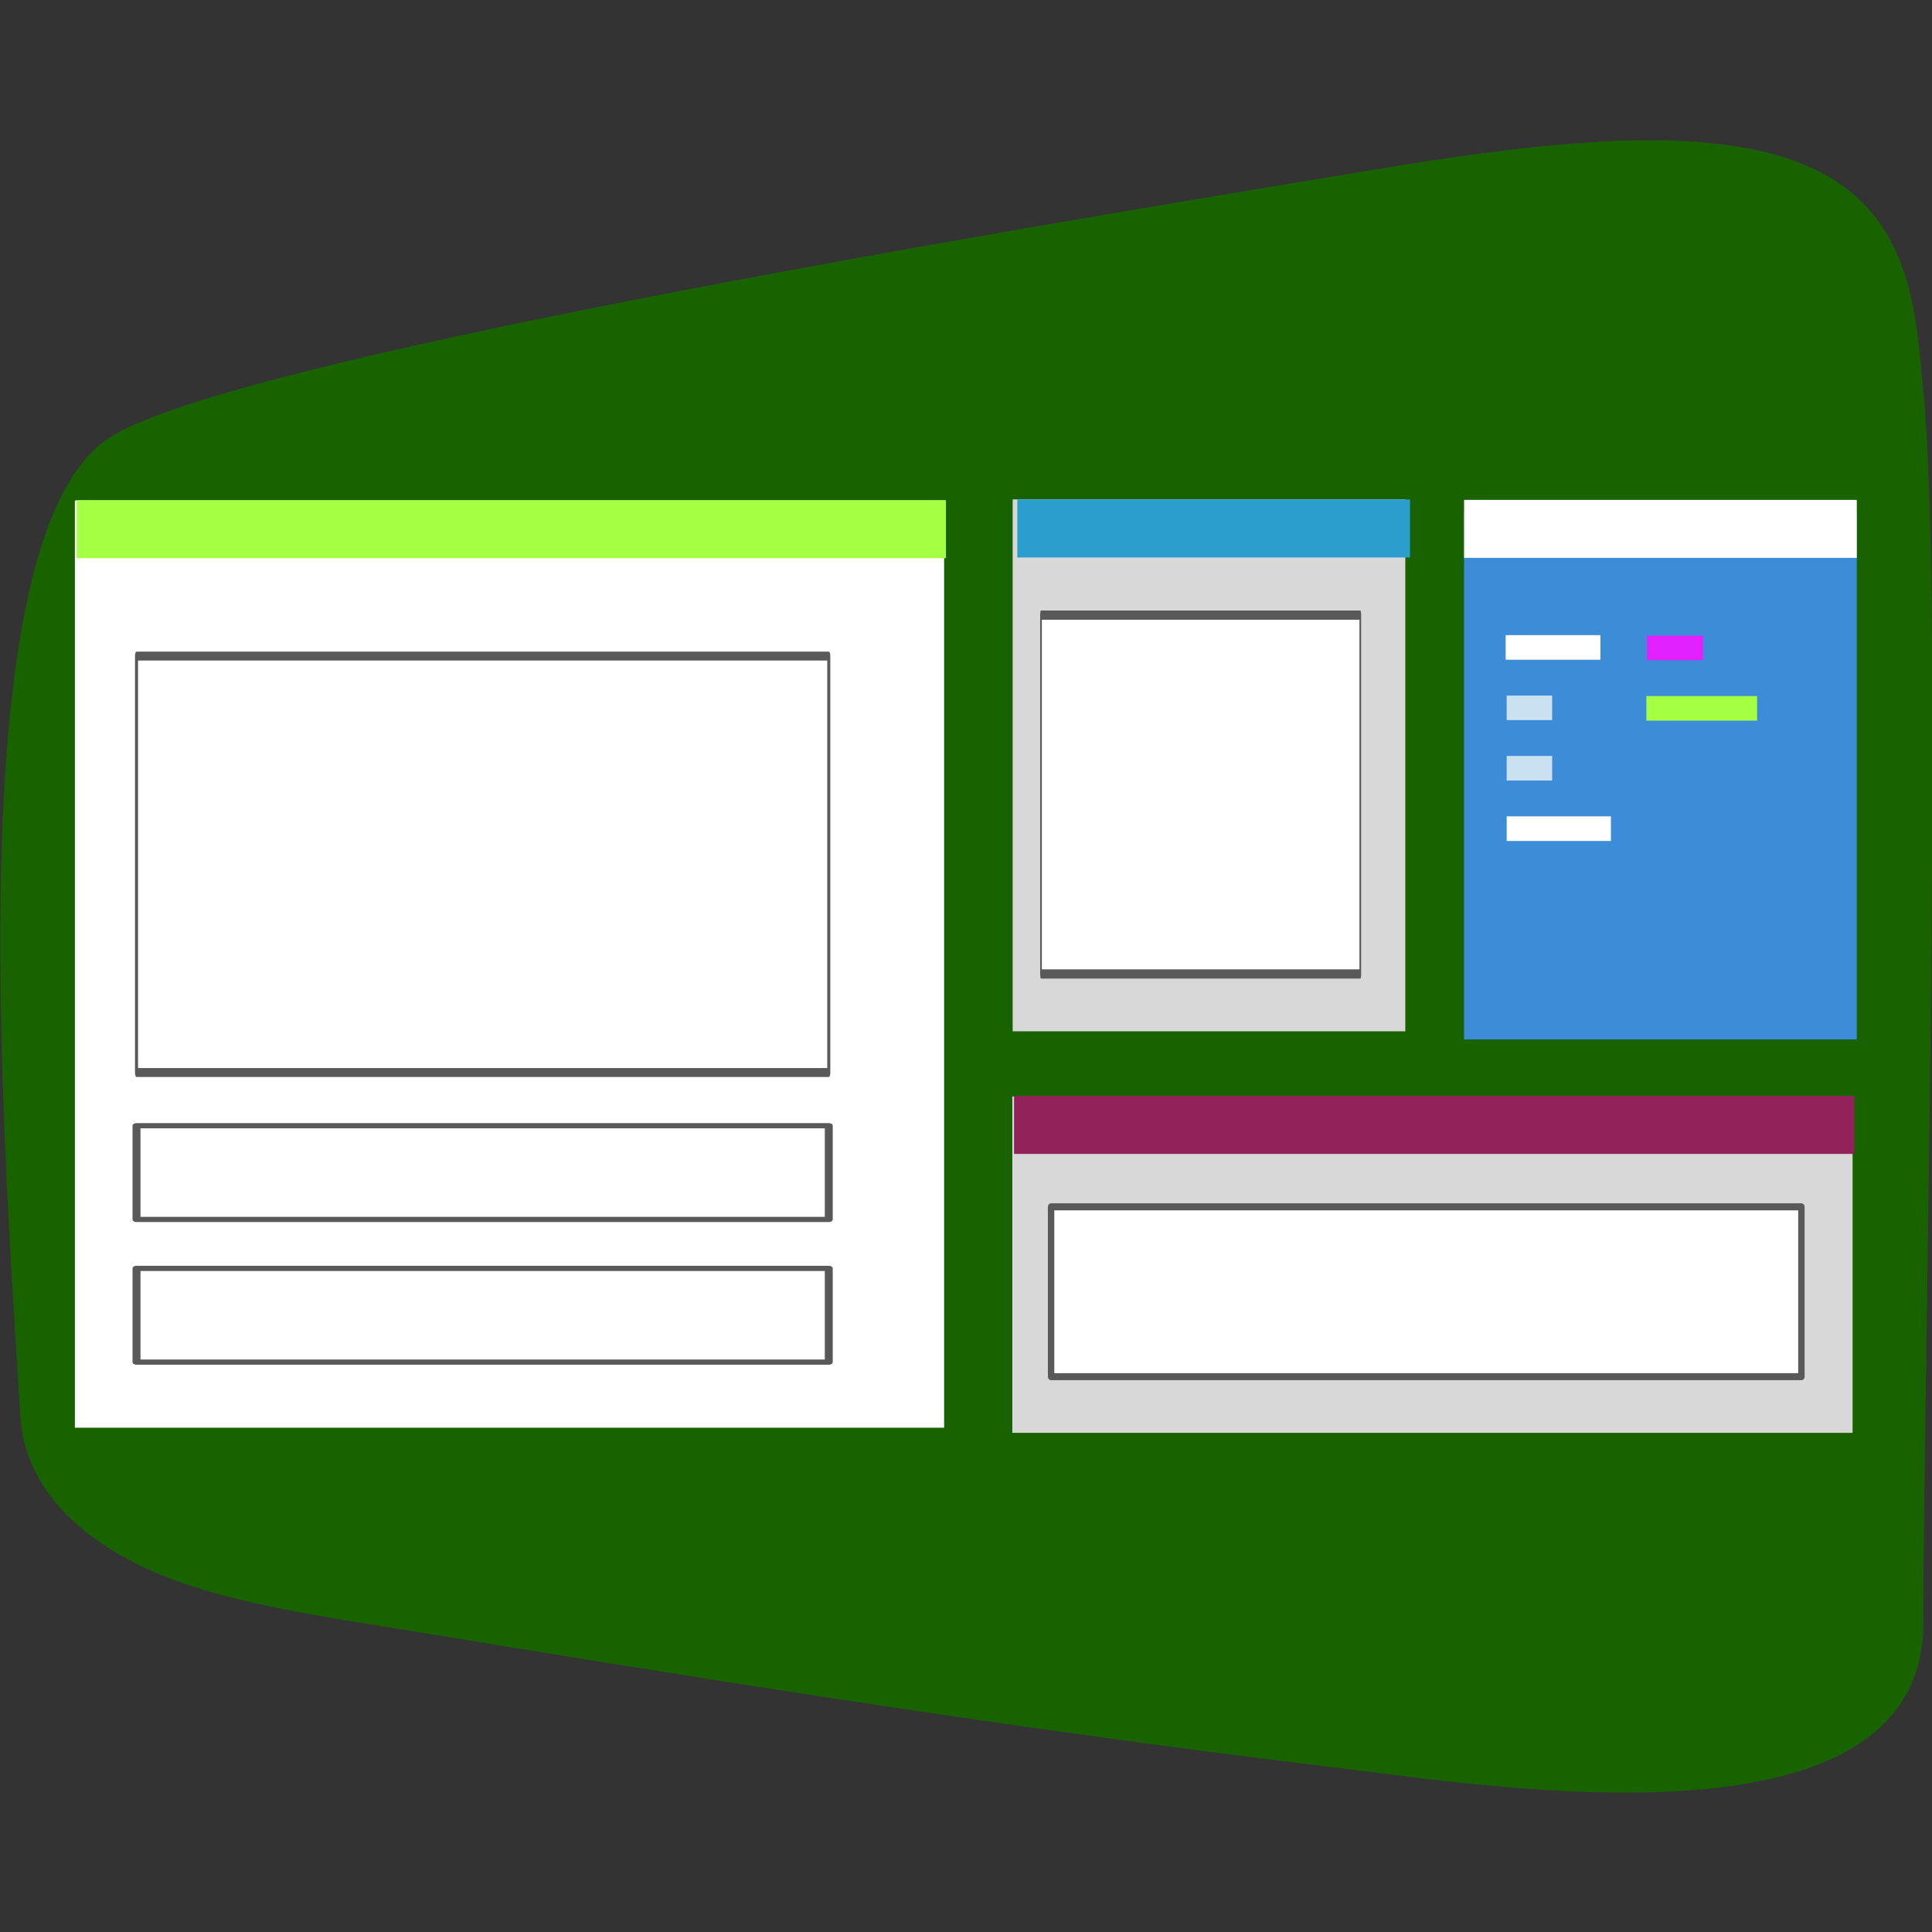
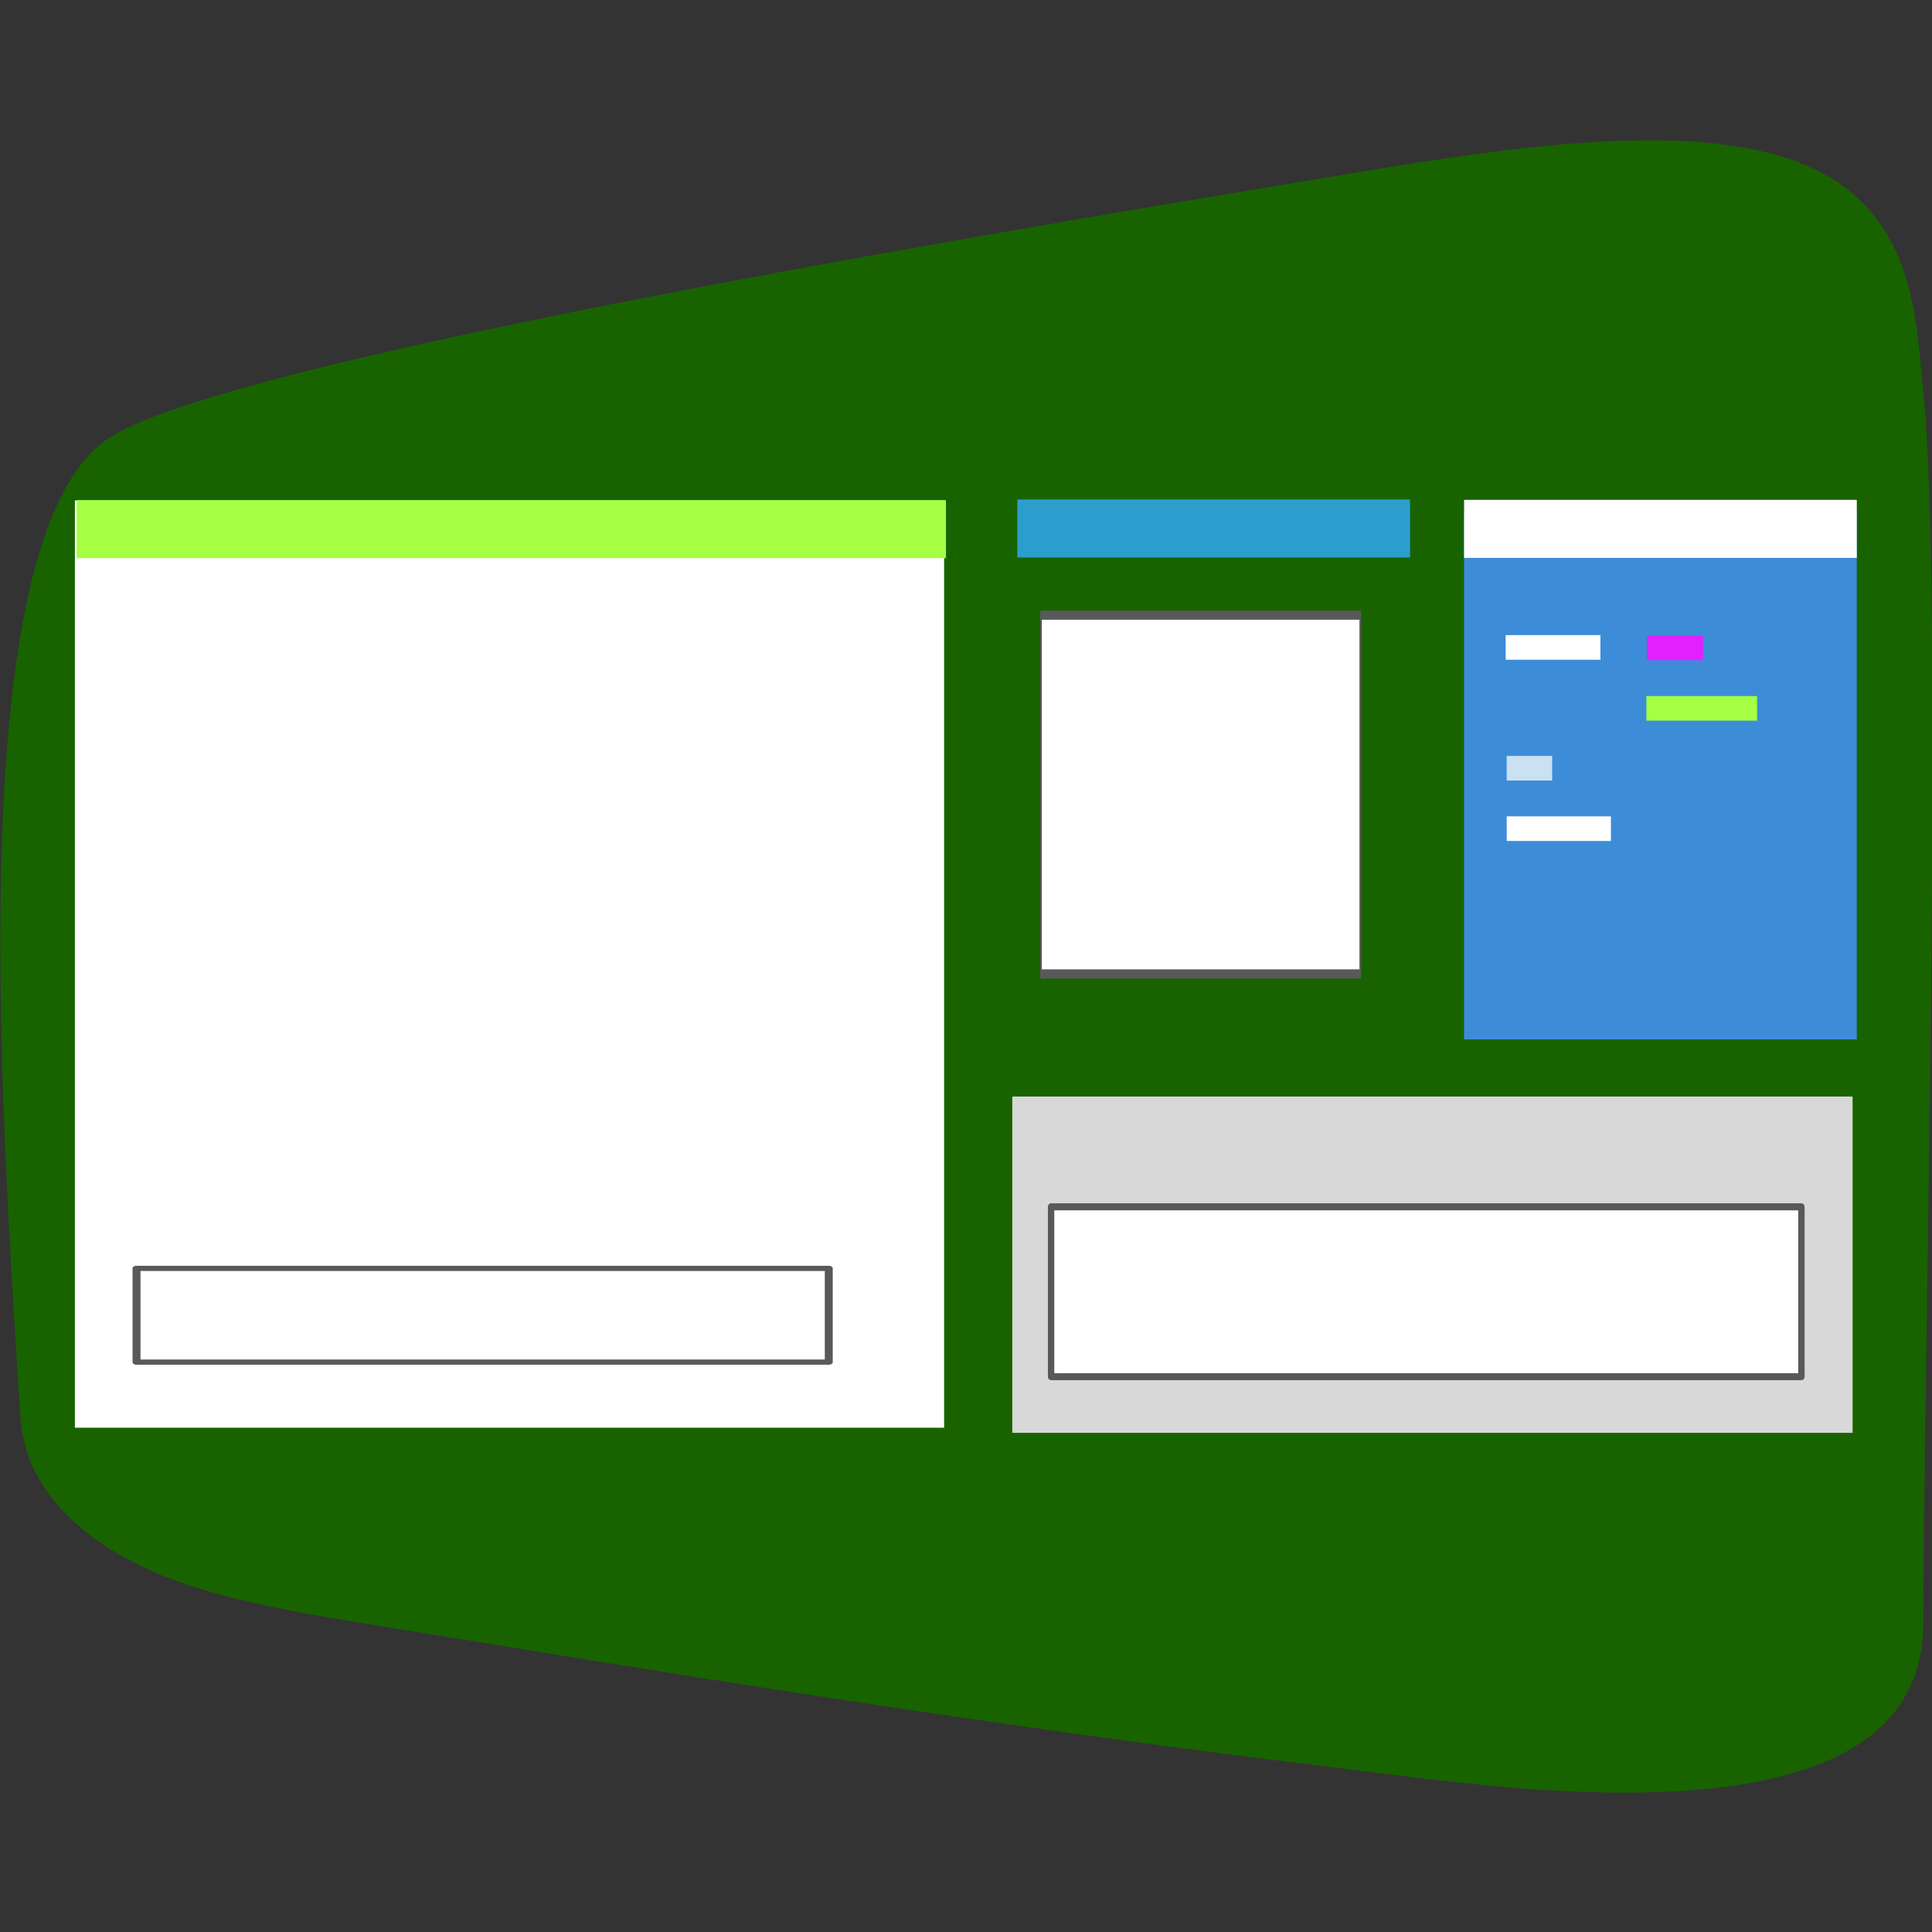
<svg xmlns="http://www.w3.org/2000/svg" width="100%" height="100%" viewBox="0 0 200 200" version="1.1" xml:space="preserve" style="fill-rule:evenodd;clip-rule:evenodd;stroke-linecap:round;stroke-linejoin:round;stroke-miterlimit:1.5;">
  <rect x="0" y="0" width="200" height="200" fill="#333333" stroke="none" />
  <g transform="matrix(-1.91589e-16,3.129,3.129,1.91589e-16,-967.398,-1082.23)">
    <path d="M399.734,322.18C399.225,319.053 398.742,315.726 397.421,313.332C396.079,310.899 394.374,309.947 392.743,309.846C382.646,309.215 363.746,307.865 360.401,312.719C357.831,316.447 353.615,341.705 351.545,354.259C350.709,359.325 349.83,365.265 351.312,368.851C352.833,372.537 356.396,372.552 358.838,372.803C365.42,373.48 391.834,372.803 399.563,372.803C407.291,372.803 404.996,358.708 404.378,353.579C402.945,341.69 401.21,331.22 399.734,322.18Z" style="fill:rgb(24,99,0);fill-rule:nonzero;" />
  </g>
  <g id="Artboard1" transform="matrix(0.371,0,0,0.562,33.395,21.348)">
    <rect x="-90" y="-38" width="539" height="356" style="fill:none;" />
    <g transform="matrix(1,0,0,1,-3.699,-7.358)">
      <g transform="matrix(1.357,0,0,1.224,83.448,125.291)">
        <g transform="matrix(3.829,0,0,39.755,-653.978,-9047.23)">
          <rect x="216.746" y="226.315" width="21.089" height="1.99" style="fill:rgb(61,140,216);" />
        </g>
        <g transform="matrix(2.375,0,0,1.247,-5412.43,-617.05)">
          <rect x="2353" y="453" width="34" height="7" style="fill:white;" />
        </g>
        <g transform="matrix(1.462,0,0,0.772,-336.843,-69.02)">
          <g>
            <g transform="matrix(0.632,1.32027e-16,0,2.411,219.608,-497.44)">
              <rect x="216.746" y="226.315" width="21.089" height="1.99" style="fill:white;" />
            </g>
            <g transform="matrix(0.134,2.79186e-17,0,2.411,327.691,-496.63)">
-               <rect x="216.747" y="230.864" width="47.747" height="1.988" style="fill:rgb(201,225,241);" />
-             </g>
+               </g>
            <g transform="matrix(0.134,2.79186e-17,0,2.411,327.691,-496.367)">
              <rect x="216.747" y="235.638" width="47.747" height="1.99" style="fill:rgb(201,225,241);" />
            </g>
            <g transform="matrix(0.307,6.40337e-17,0,2.411,290.197,-496.097)">
              <rect x="216.747" y="240.411" width="47.747" height="1.99" style="fill:white;" />
            </g>
          </g>
          <g transform="matrix(0.464,9.67869e-17,0,1.565,279.941,5.034)">
            <g transform="matrix(0.808,0,0,1.541,32.859,-321.104)">
              <rect x="216.746" y="226.315" width="21.089" height="1.99" style="fill:rgb(225,33,255);" />
            </g>
            <g transform="matrix(0.703,0,0,1.541,55.475,-320.586)">
              <rect x="216.747" y="230.864" width="47.747" height="1.988" style="fill:rgb(165,255,67);" />
            </g>
          </g>
        </g>
      </g>
      <g transform="matrix(3.827,0,0,1.206,-321.376,96.54)">
        <g transform="matrix(2.905,0,0,25.812,-494.416,-5779.61)">
          <rect x="216.746" y="226.315" width="21.089" height="1.99" style="fill:rgb(216,216,216);" />
        </g>
        <g transform="matrix(1.802,0,0,1.265,-4104.75,-511.104)">
-           <rect x="2353" y="453" width="34" height="7" style="fill:rgb(145,34,90);" />
-         </g>
+           </g>
        <g transform="matrix(1.609,0,0,3.706,-3647.92,-1599.94)">
          <rect x="2353" y="453" width="34" height="7" style="fill:white;stroke:rgb(89,89,89);stroke-width:0.29px;" />
        </g>
      </g>
      <g transform="matrix(1.826,0,0,1.206,-50.705,-12.519)">
        <g transform="matrix(2.845,0,0,40.825,-481.399,-9178.05)">
-           <rect x="216.746" y="226.315" width="21.089" height="1.99" style="fill:rgb(216,216,216);" />
-         </g>
+           </g>
        <g transform="matrix(1.765,0,0,1.265,-4017.09,-511.77)">
          <rect x="2353" y="453" width="34" height="7" style="fill:rgb(44,158,205);" />
        </g>
        <g transform="matrix(1.435,0,0,7.829,-3236.98,-3467.6)">
          <rect x="2353" y="453" width="34" height="7" style="fill:white;stroke:rgb(89,89,89);stroke-width:0.18px;" />
        </g>
      </g>
      <g transform="matrix(3.959,0,0,1.877,-600.8,-54.913)">
        <g transform="matrix(2.905,0,0,45.725,-494.416,-10286.2)">
          <rect x="216.746" y="226.315" width="21.089" height="1.99" style="fill:white;" />
        </g>
        <g transform="matrix(1.802,0,0,0.813,-4104.75,-306.268)">
          <rect x="2353" y="453" width="34" height="7" style="fill:rgb(165,255,67);" />
        </g>
        <g transform="matrix(1.435,0,0,5.838,-3236.98,-2567.29)">
-           <rect x="2353" y="453" width="34" height="7" style="fill:white;stroke:rgb(89,89,89);stroke-width:0.15px;" />
-         </g>
+           </g>
        <g transform="matrix(1.435,0,0,1.314,-3236.98,-471.831)">
-           <rect x="2353" y="453" width="34" height="7" style="fill:white;stroke:rgb(89,89,89);stroke-width:0.39px;" />
-         </g>
+           </g>
        <g transform="matrix(1.435,0,0,1.314,-3236.98,-457.831)">
          <rect x="2353" y="453" width="34" height="7" style="fill:white;stroke:rgb(89,89,89);stroke-width:0.39px;" />
        </g>
      </g>
    </g>
  </g>
</svg>